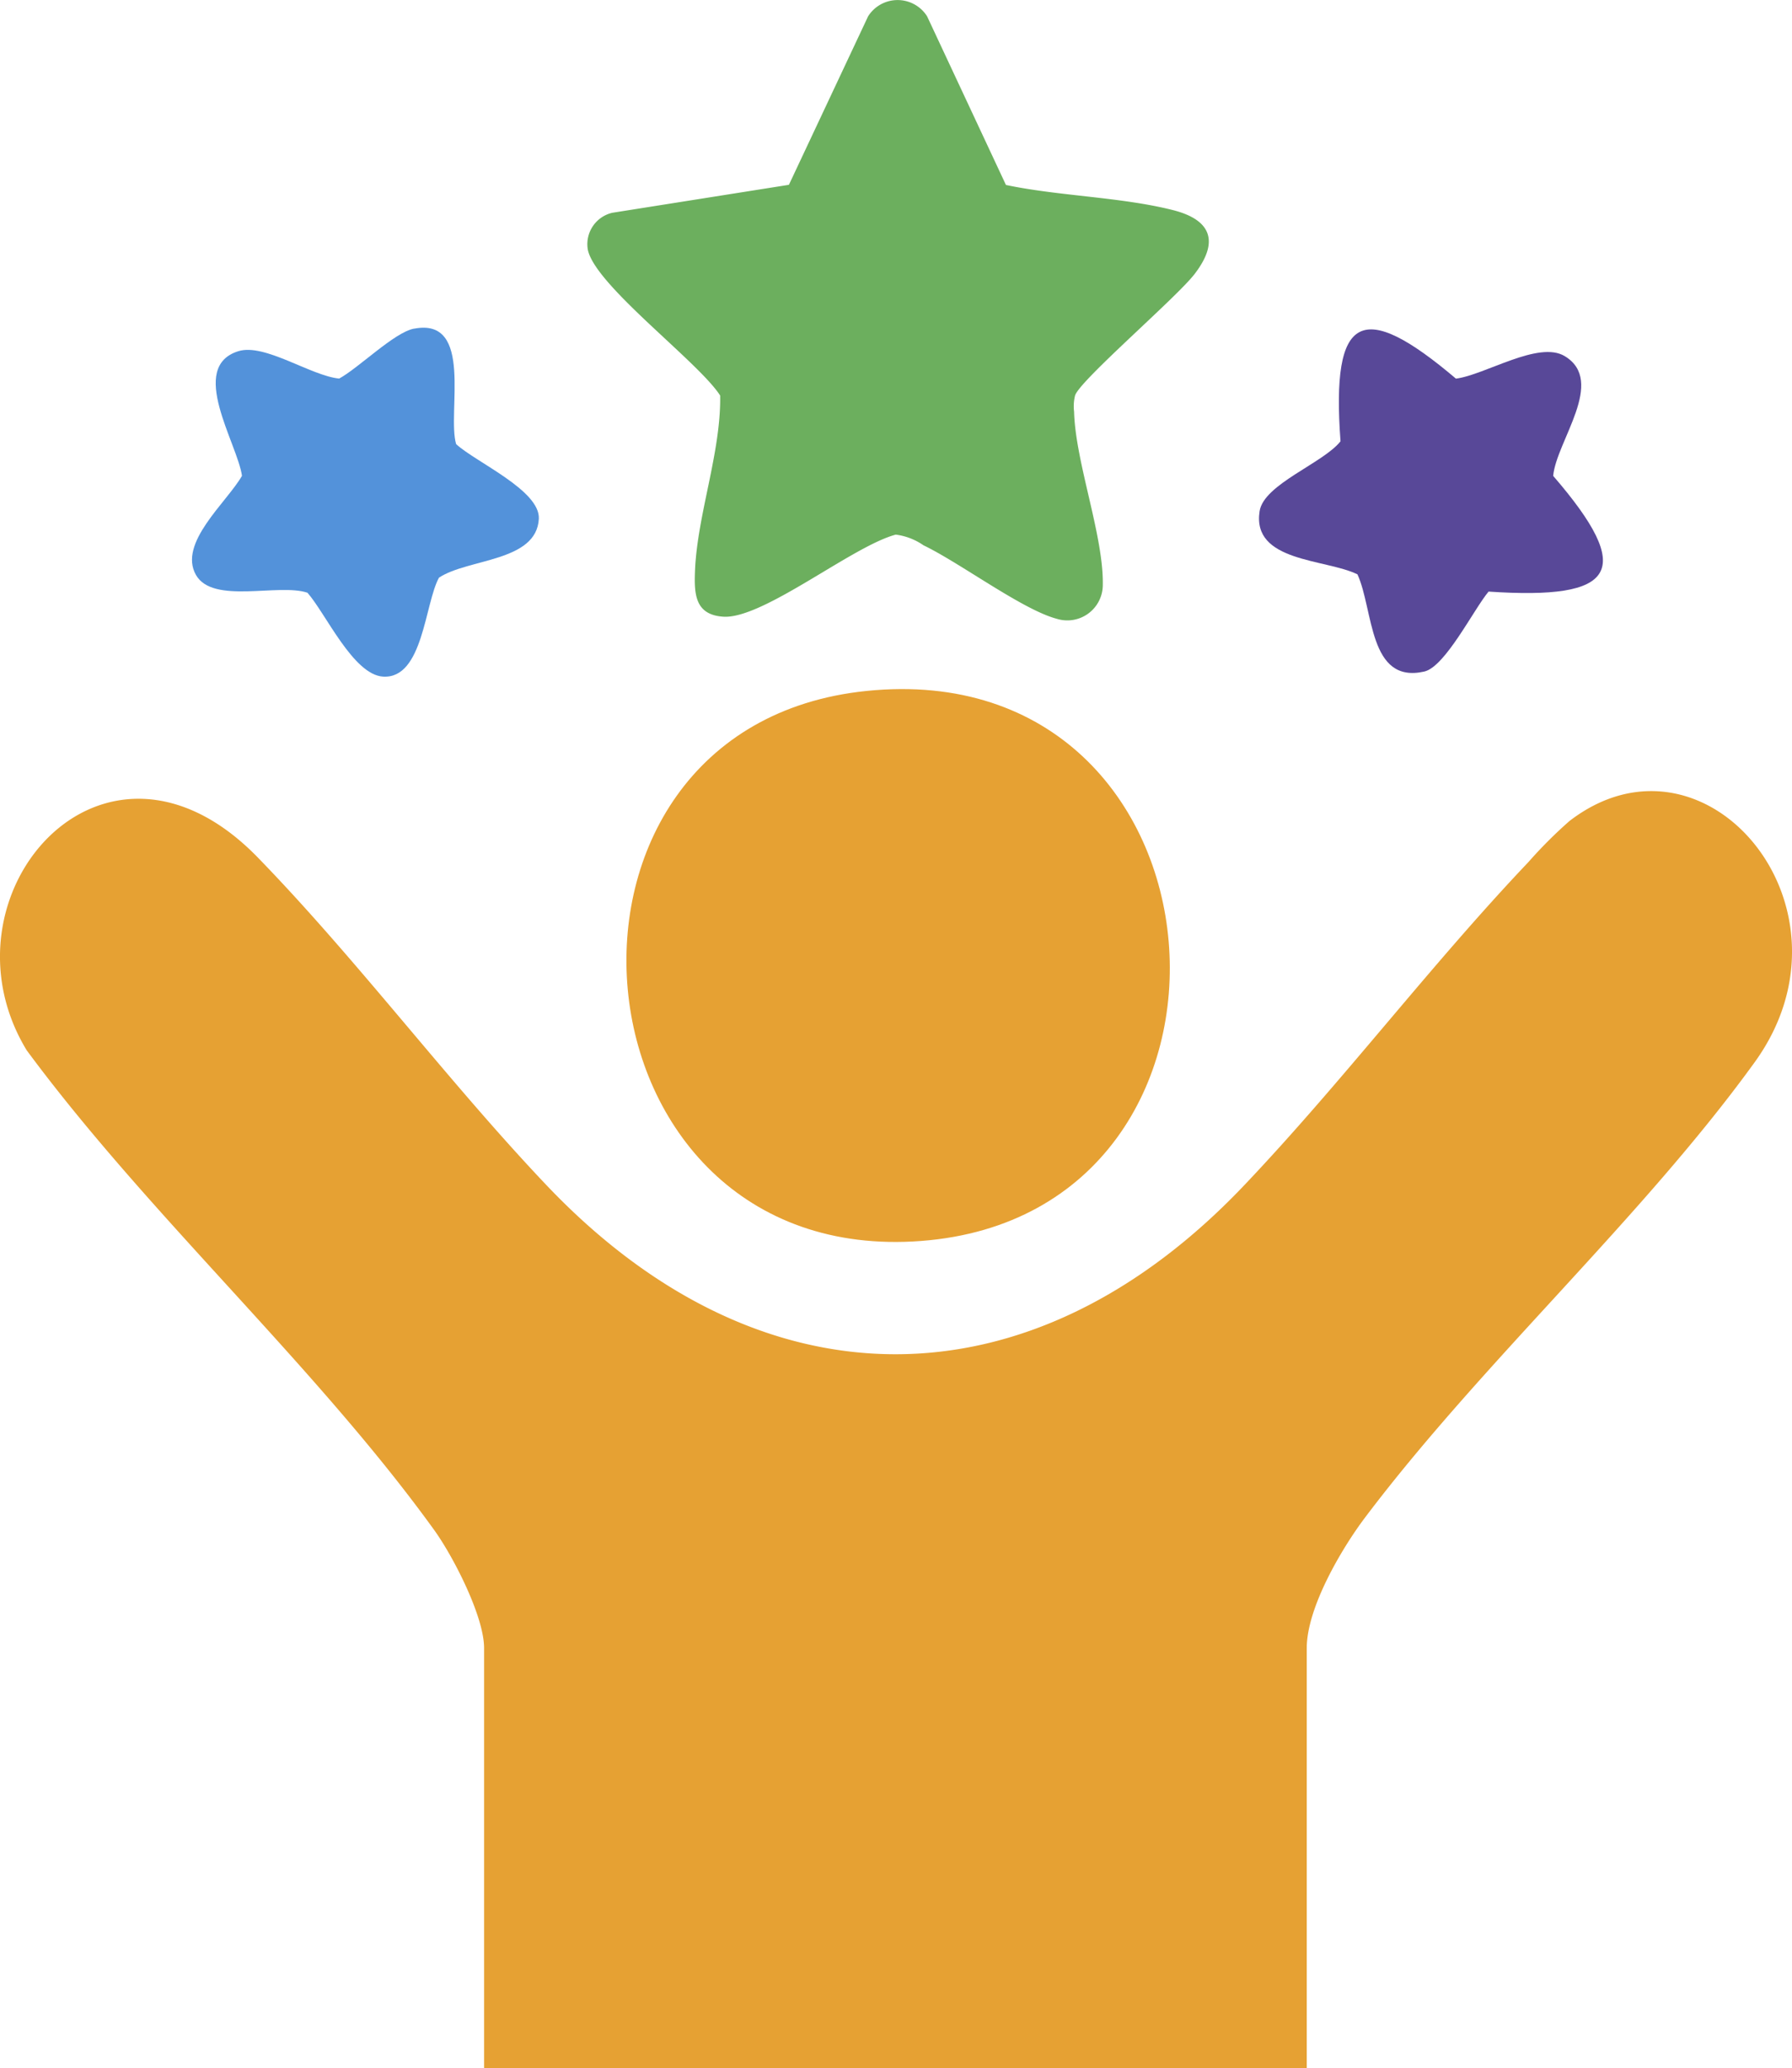
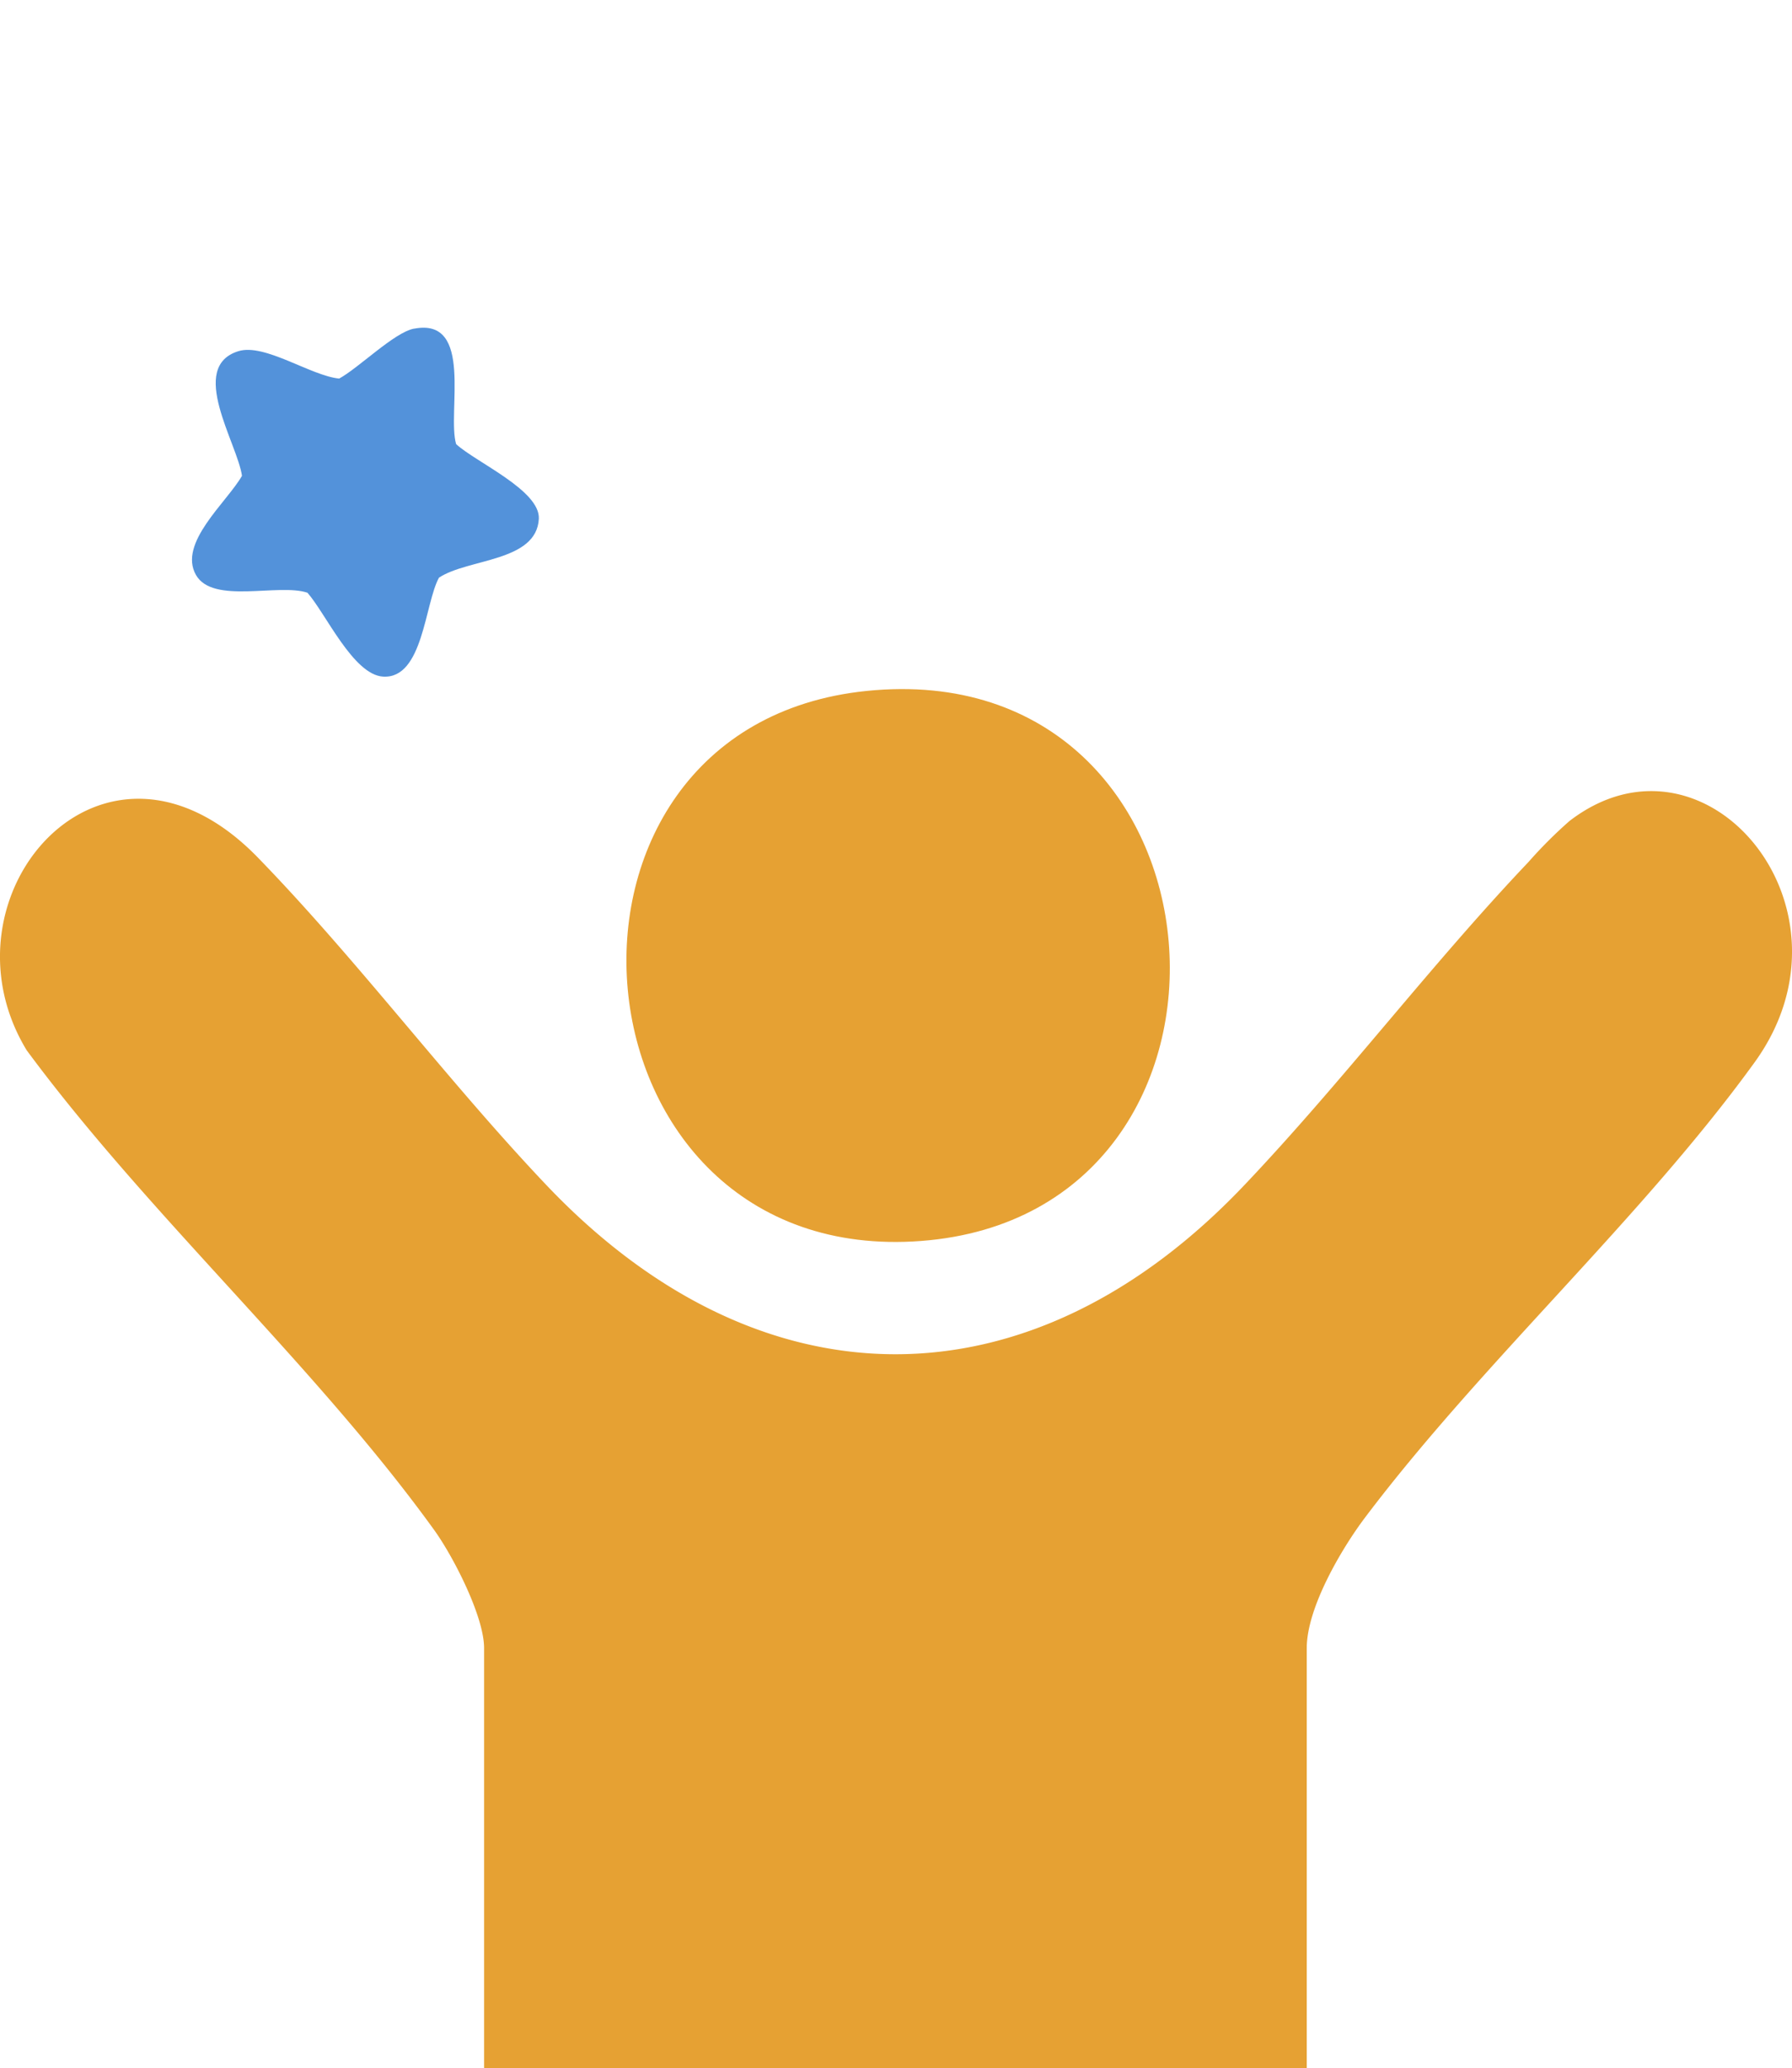
<svg xmlns="http://www.w3.org/2000/svg" width="131.369" height="151.602" viewBox="0 0 131.369 151.602">
  <g id="potencial" transform="translate(0.003 -0.002)">
    <path id="Trazado_7" data-name="Trazado 7" d="M95.8,231.355H35.485V200.57c0-2.324-2.265-6.724-3.659-8.656-8.715-12.079-20.941-23.08-29.875-35.171-6.846-11.283,5.608-25.8,16.958-14.117,7.313,7.528,13.9,16.373,21.147,24.006,15.7,16.529,35.479,16.529,51.162,0,7.216-7.6,13.616-16.091,20.832-23.69a33.073,33.073,0,0,1,3-3c9.978-7.683,21.75,6.387,13.578,17.683-8.256,11.418-19.964,21.985-28.541,33.348-1.756,2.324-4.294,6.648-4.294,9.6v30.785Z" transform="translate(0 -79.751)" fill="#e6a133" />
    <path id="Trazado_8" data-name="Trazado 8" d="M126.679,120.123c27.387-2.791,30.33,38.308,4.008,40.32s-29.715-37.7-4.008-40.32Z" transform="translate(-63.154 -69.47)" fill="#e6a133" />
-     <path id="Trazado_9" data-name="Trazado 9" d="M132.962,13.562c3.886.817,8.412.88,12.214,1.836,2.854.716,3.423,2.324,1.617,4.682-1.335,1.743-8.437,7.822-8.77,8.917a3.287,3.287,0,0,0-.072,1.183c.1,3.726,2.172,9.094,2.105,12.706a2.6,2.6,0,0,1-3.368,2.48c-2.522-.665-7.09-4.1-9.776-5.389a4.568,4.568,0,0,0-2.033-.783c-3.174.838-9.738,6.21-12.647,6.016-2.055-.139-2.139-1.629-2.071-3.343.16-4.118,1.916-8.7,1.844-12.87-1.6-2.505-9.469-8.3-9.721-10.833A2.365,2.365,0,0,1,104.1,15.6l12.946-2.05,5.806-12.353a2.558,2.558,0,0,1,4.324,0l5.785,12.374Z" transform="translate(-59.215 0)" fill="#6caf5e" />
    <path id="Trazado_10" data-name="Trazado 10" d="M49.712,57.133c4.4-.846,2.4,6.176,3.078,8.462,1.423,1.318,6.172,3.389,6.063,5.477-.168,3.166-5.191,2.9-7.321,4.315-1.048,1.907-1.158,7.418-4.088,7.254-2.193-.126-4.2-4.61-5.553-6.151-2.118-.712-6.93.872-8.172-1.3-1.335-2.341,2.269-5.334,3.372-7.271-.345-2.4-3.983-7.978-.265-9.136,1.924-.6,5.3,1.8,7.389,2.008,1.427-.775,4.038-3.385,5.49-3.663Z" transform="translate(-19.355 -33.037)" fill="#5392da" />
-     <path id="Trazado_11" data-name="Trazado 11" d="M236.057,76.574c-1.095,1.309-3.179,5.515-4.715,5.865-4.1.93-3.713-4.543-4.9-7.124-2.332-1.149-7.751-.884-7.174-4.627.3-1.983,4.665-3.52,5.932-5.128-.7-9.414,1.6-10.412,8.462-4.593,2.147-.274,6.058-2.817,7.982-1.646,3.04,1.848-.61,6.21-.855,8.774,6.058,7.01,4.631,9.115-4.736,8.483Z" transform="translate(-126.932 -33.208)" fill="#584898" />
  </g>
</svg>